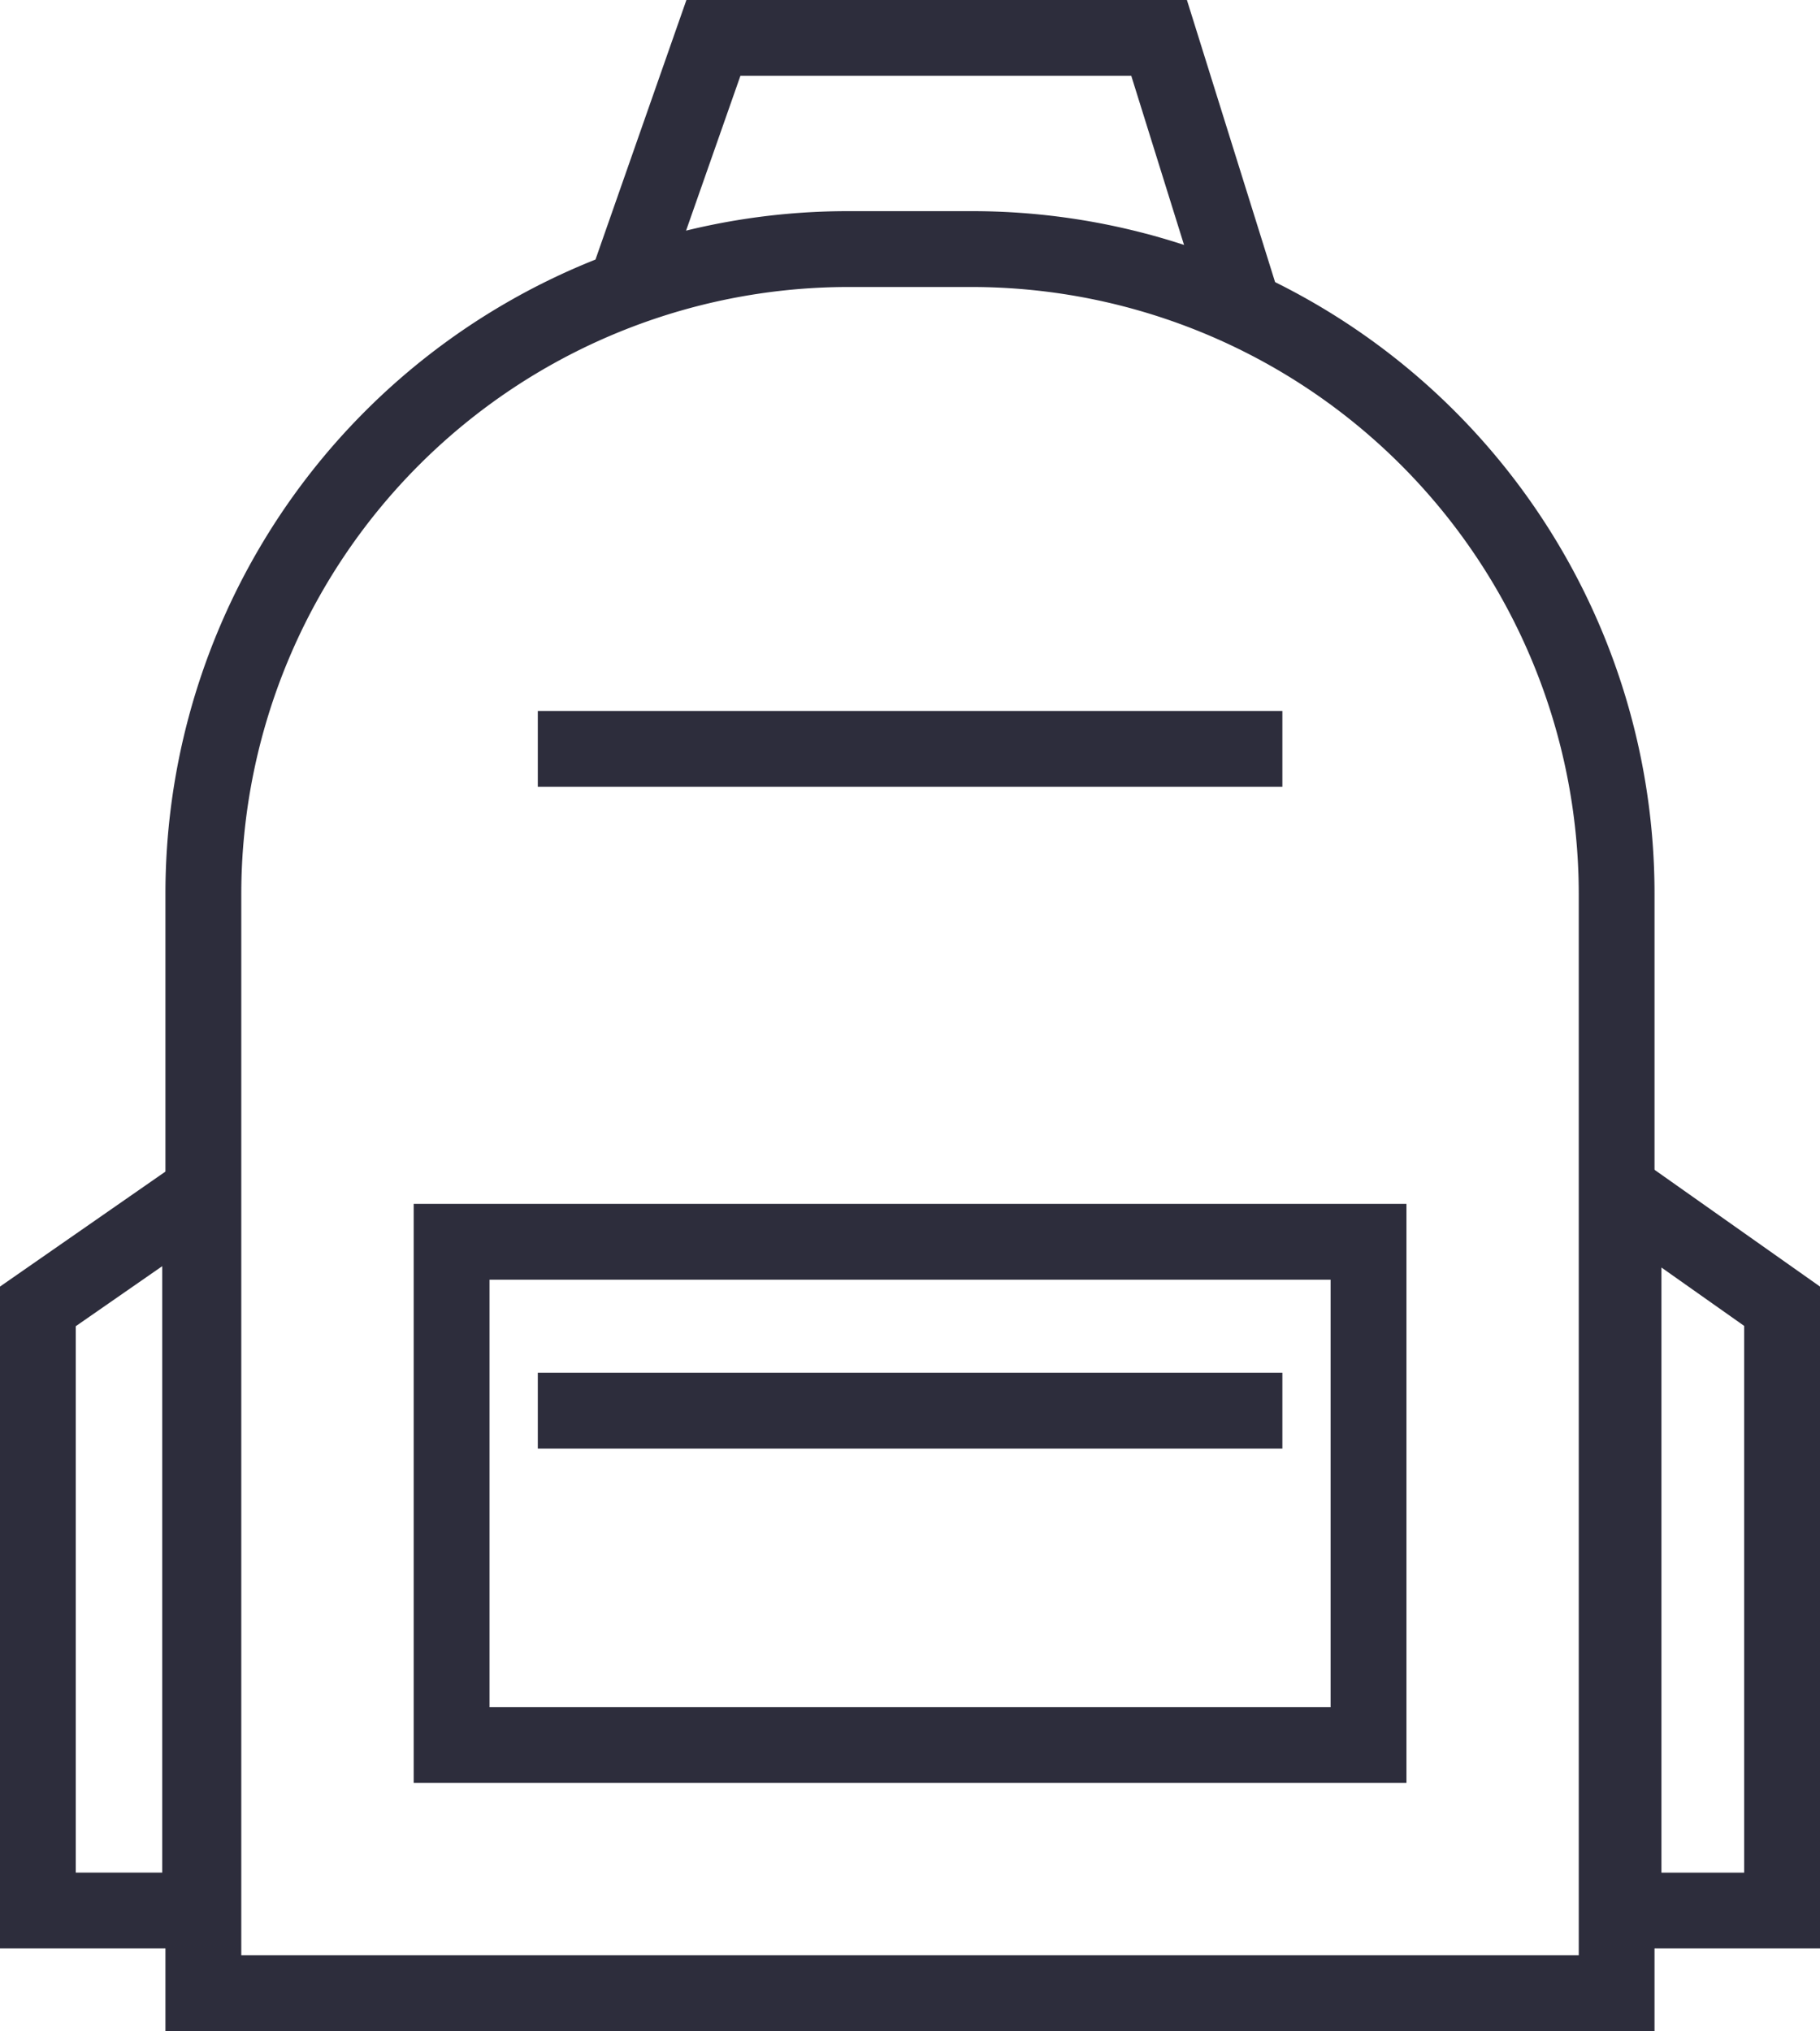
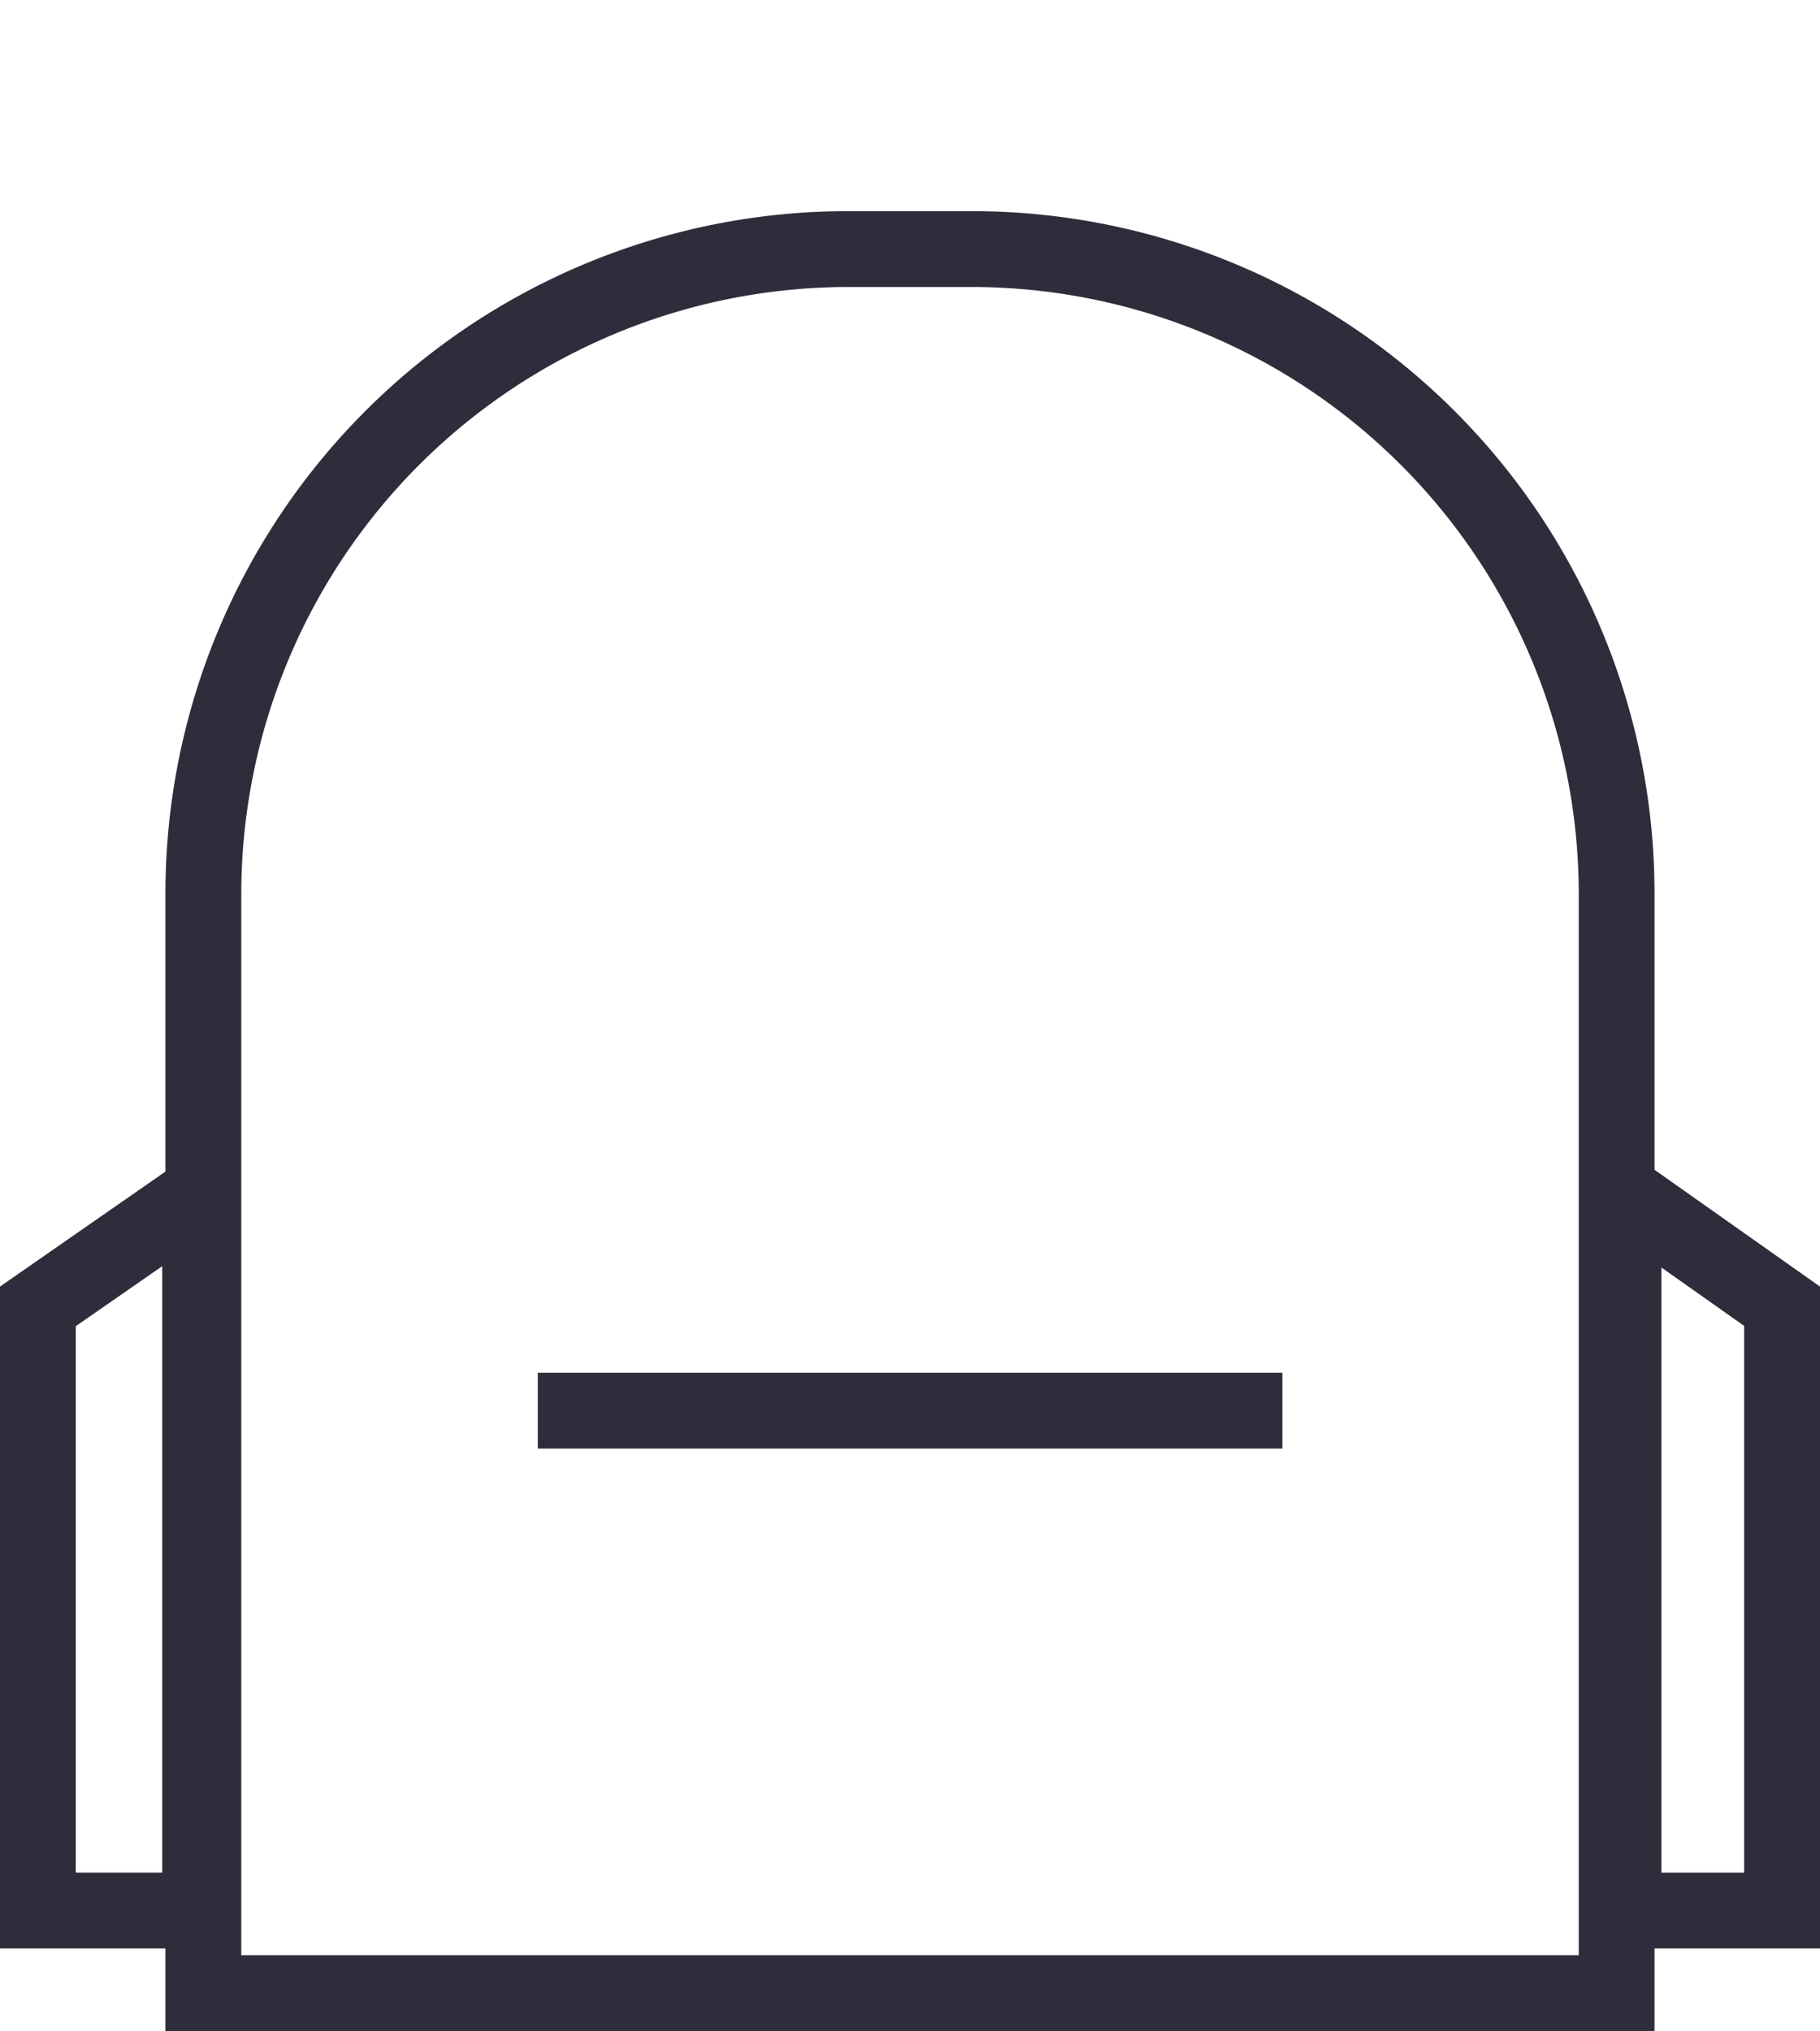
<svg xmlns="http://www.w3.org/2000/svg" id="Backpack" width="40" height="44.642" viewBox="0 0 40 44.642">
  <path id="Rectangle_671" data-name="Rectangle 671" d="M15,1.667A13.349,13.349,0,0,0,1.667,15V38.334H31.062V15A13.349,13.349,0,0,0,17.728,1.667H15M15,0h2.727a15,15,0,0,1,15,15V40H0V15A15,15,0,0,1,15,0Z" transform="translate(3.636 4.641)" fill="#2d2d3c" />
-   <path id="Rectangle_672" data-name="Rectangle 672" d="M1.667,1.667v9.394H20.152V1.667H1.667M0,0H21.819V12.728H0Z" transform="translate(9.092 26.46)" fill="#2d2d3c" />
  <path id="Path_1395" data-name="Path 1395" d="M3.565,3.188l-1.9,1.319V16.516h1.9V3.188M5.231,0V18.182H0V3.636Z" transform="translate(0 24.642)" fill="#2d2d3c" />
  <path id="Path_1394" data-name="Path 1394" d="M1.667,3.217v13.3H3.485V4.5L1.667,3.217M0,0,5.152,3.636V18.182H0Z" transform="translate(34.848 24.642)" fill="#2d2d3c" />
  <path id="Line_263" data-name="Line 263" d="M16.364,1.167H0V-.5H16.364Z" transform="translate(11.82 30.672)" fill="#2d2d3c" />
-   <path id="Line_264" data-name="Line 264" d="M16.364,1.167H0V-.5H16.364Z" transform="translate(11.82 16.126)" fill="#2d2d3c" />
-   <path id="Path_1396" data-name="Path 1396" d="M-24572.662-2244.666l-1.574-.551,2.234-6.377h11l2,6.4-1.59.5-1.633-5.234h-8.59Z" transform="translate(24587.088 2251.594)" fill="#2d2d3c" />
</svg>